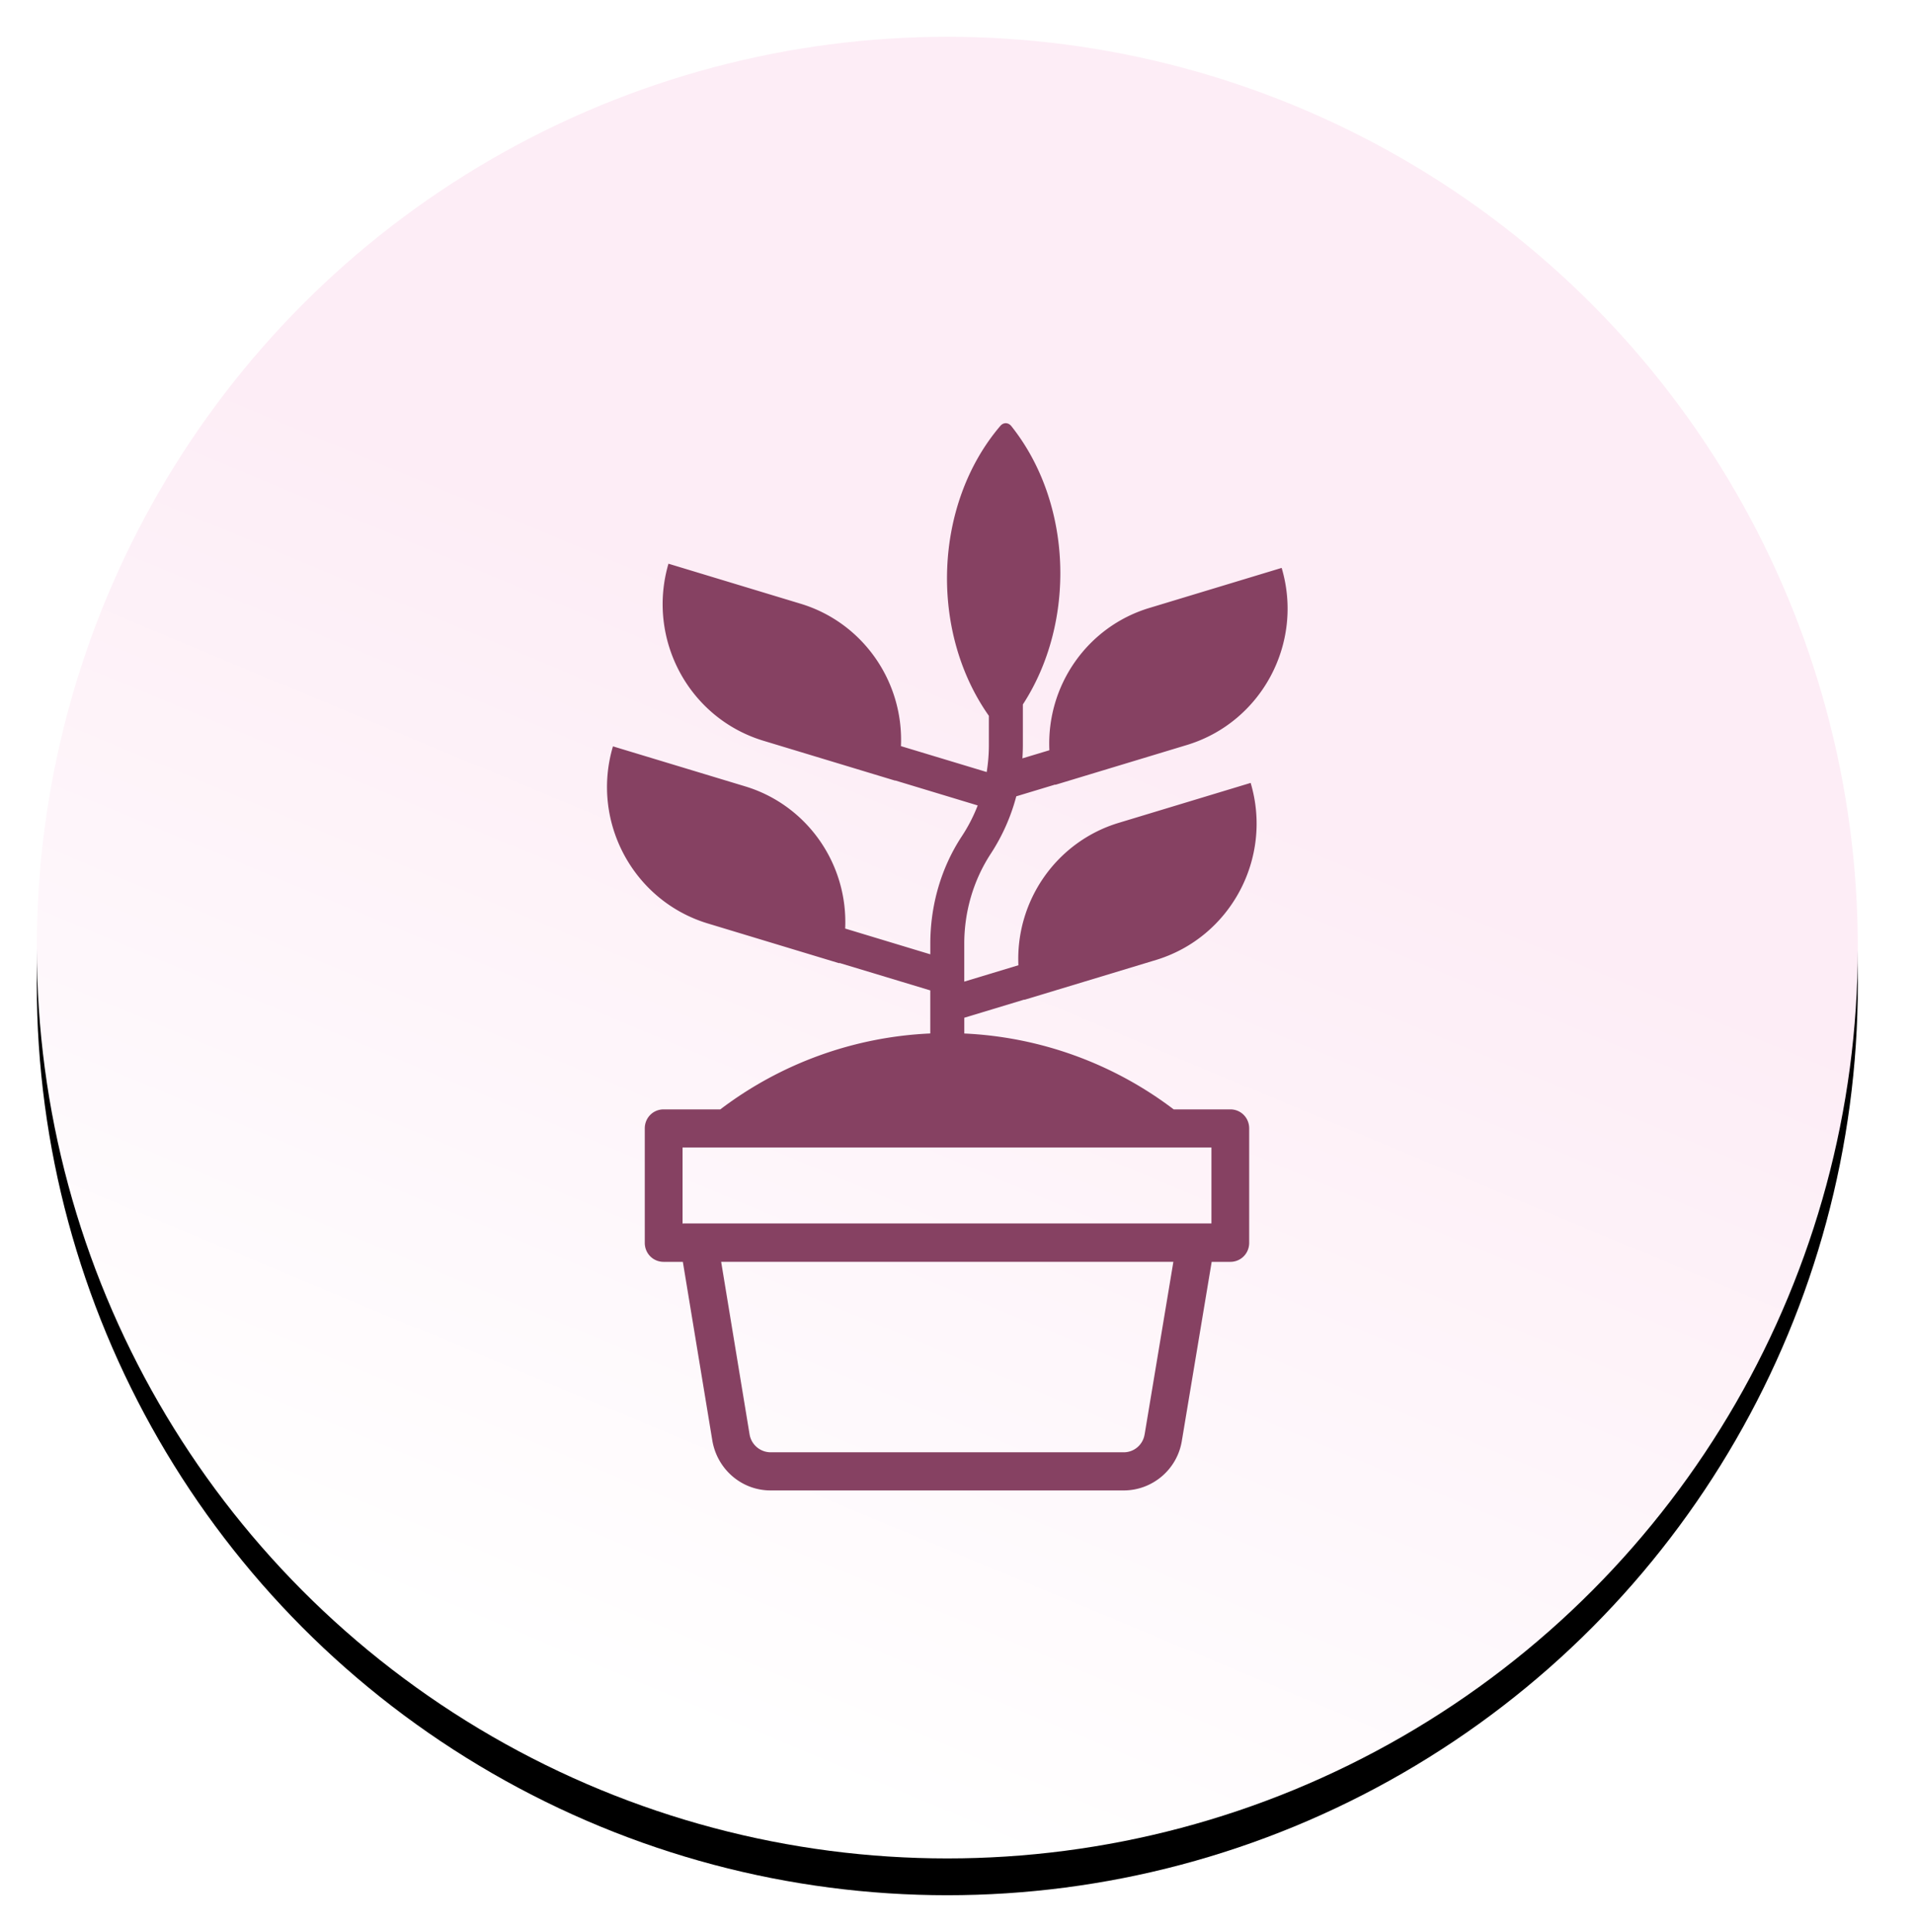
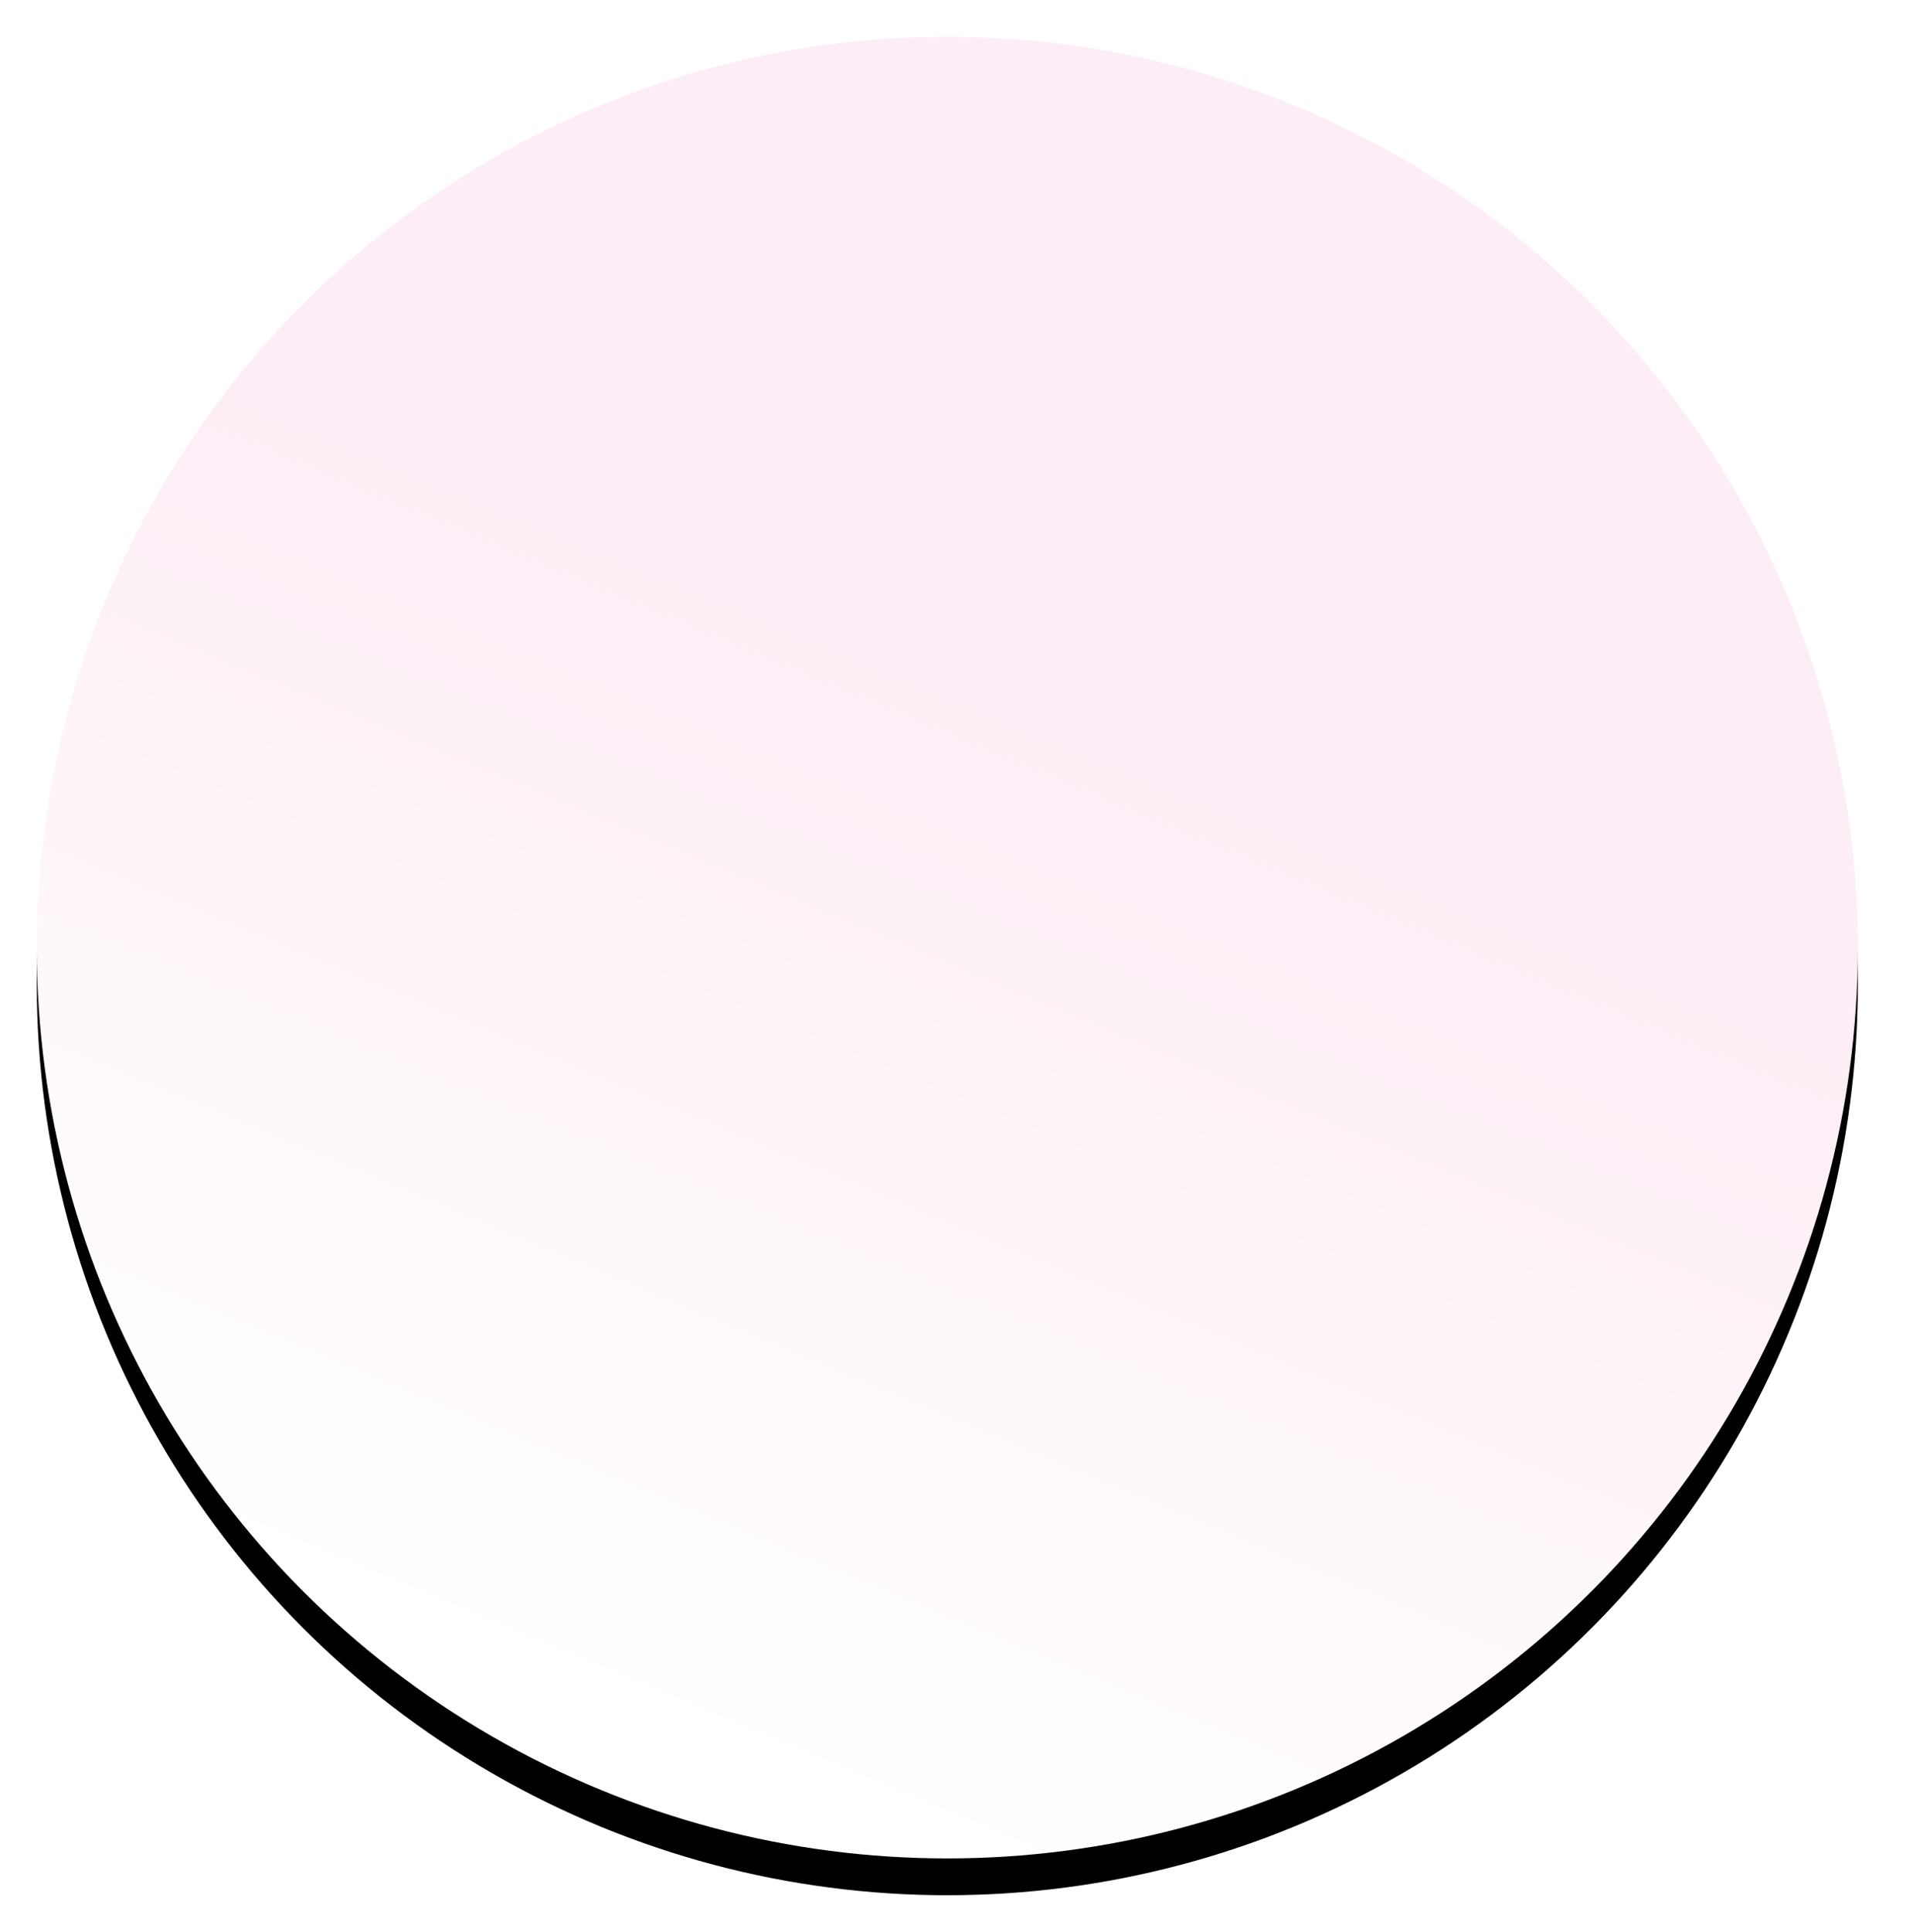
<svg xmlns="http://www.w3.org/2000/svg" xmlns:xlink="http://www.w3.org/1999/xlink" width="104" height="105" viewBox="0 0 104 105">
  <defs>
    <linearGradient id="c" x1="73.312%" x2="50%" y1="44.118%" y2="100%">
      <stop offset="0%" stop-color="#FDEDF6" />
      <stop offset="100%" stop-color="#FFF" />
    </linearGradient>
    <filter id="a" width="114.1%" height="114.1%" x="-7.1%" y="-5.1%" filterUnits="objectBoundingBox">
      <feOffset dy="2" in="SourceAlpha" result="shadowOffsetOuter1" />
      <feGaussianBlur in="shadowOffsetOuter1" result="shadowBlurOuter1" stdDeviation="2" />
      <feColorMatrix in="shadowBlurOuter1" values="0 0 0 0 0 0 0 0 0 0 0 0 0 0 0 0 0 0 0.081 0" />
    </filter>
    <circle id="b" cx="51.5" cy="51.5" r="49.5" />
  </defs>
  <g fill="none" fill-rule="evenodd">
    <use xlink:href="#b" fill="#000" filter="url(#a)" />
    <use xlink:href="#b" fill="url(#c)" />
-     <path fill="#864162" d="M54.38 23.15c-3.628 4.255-3.862 11.166-.62 15.753v1.595c0 .493-.042.98-.118 1.46L48.98 40.55c.153-3.534-2.093-6.721-5.451-7.738l-7.188-2.176c-1.192 4.082 1.088 8.37 5.134 9.613l7.189 2.176.004-.009 4.485 1.357a8.85 8.85 0 0 1-.852 1.658c-1.15 1.74-1.725 3.79-1.725 5.863v.57l-4.628-1.4c.158-3.527-2.082-6.712-5.436-7.727l-7.189-2.175c-1.211 4.081 1.089 8.37 5.115 9.613l7.188 2.175.004-.018 4.944 1.493v2.341a20.377 20.377 0 0 0-11.414 4.125h-3.08c-.575 0-1.027.456-1.027 1.036v6.215c0 .58.452 1.036 1.027 1.036h1.043l1.602 9.708C38.992 79.861 40.327 81 41.888 81h19.203c1.561 0 2.917-1.14 3.163-2.714l1.619-9.708h1.012c.575 0 1.027-.456 1.027-1.036v-6.215c0-.58-.452-1.036-1.027-1.036h-3.078a20.377 20.377 0 0 0-11.383-4.123v-.857l3.262-.986.004.012 7.188-2.175c4.026-1.243 6.326-5.532 5.114-9.613l-7.188 2.175c-3.353 1.02-5.593 4.205-5.439 7.734l-2.943.89v-2.056c0-1.74.493-3.44 1.438-4.89a10.673 10.673 0 0 0 1.39-3.124l2.118-.64.006.014 7.188-2.175c4.026-1.243 6.326-5.531 5.115-9.613l-7.189 2.176c-3.36 1.01-5.604 4.2-5.438 7.733l-1.467.442c.016-.239.024-.478.025-.717v-2.213c2.896-4.45 2.715-10.918-.616-15.113-.169-.226-.446-.226-.612-.02M39.206 68.577H63.79l-1.56 9.364-.005.02c-.092.56-.573.969-1.136.966H41.886a1.166 1.166 0 0 1-1.138-.988l-1.542-9.362ZM65.86 66.49v-4.127H37.107v4.143h.014v-.016h28.74Z" />
  </g>
</svg>